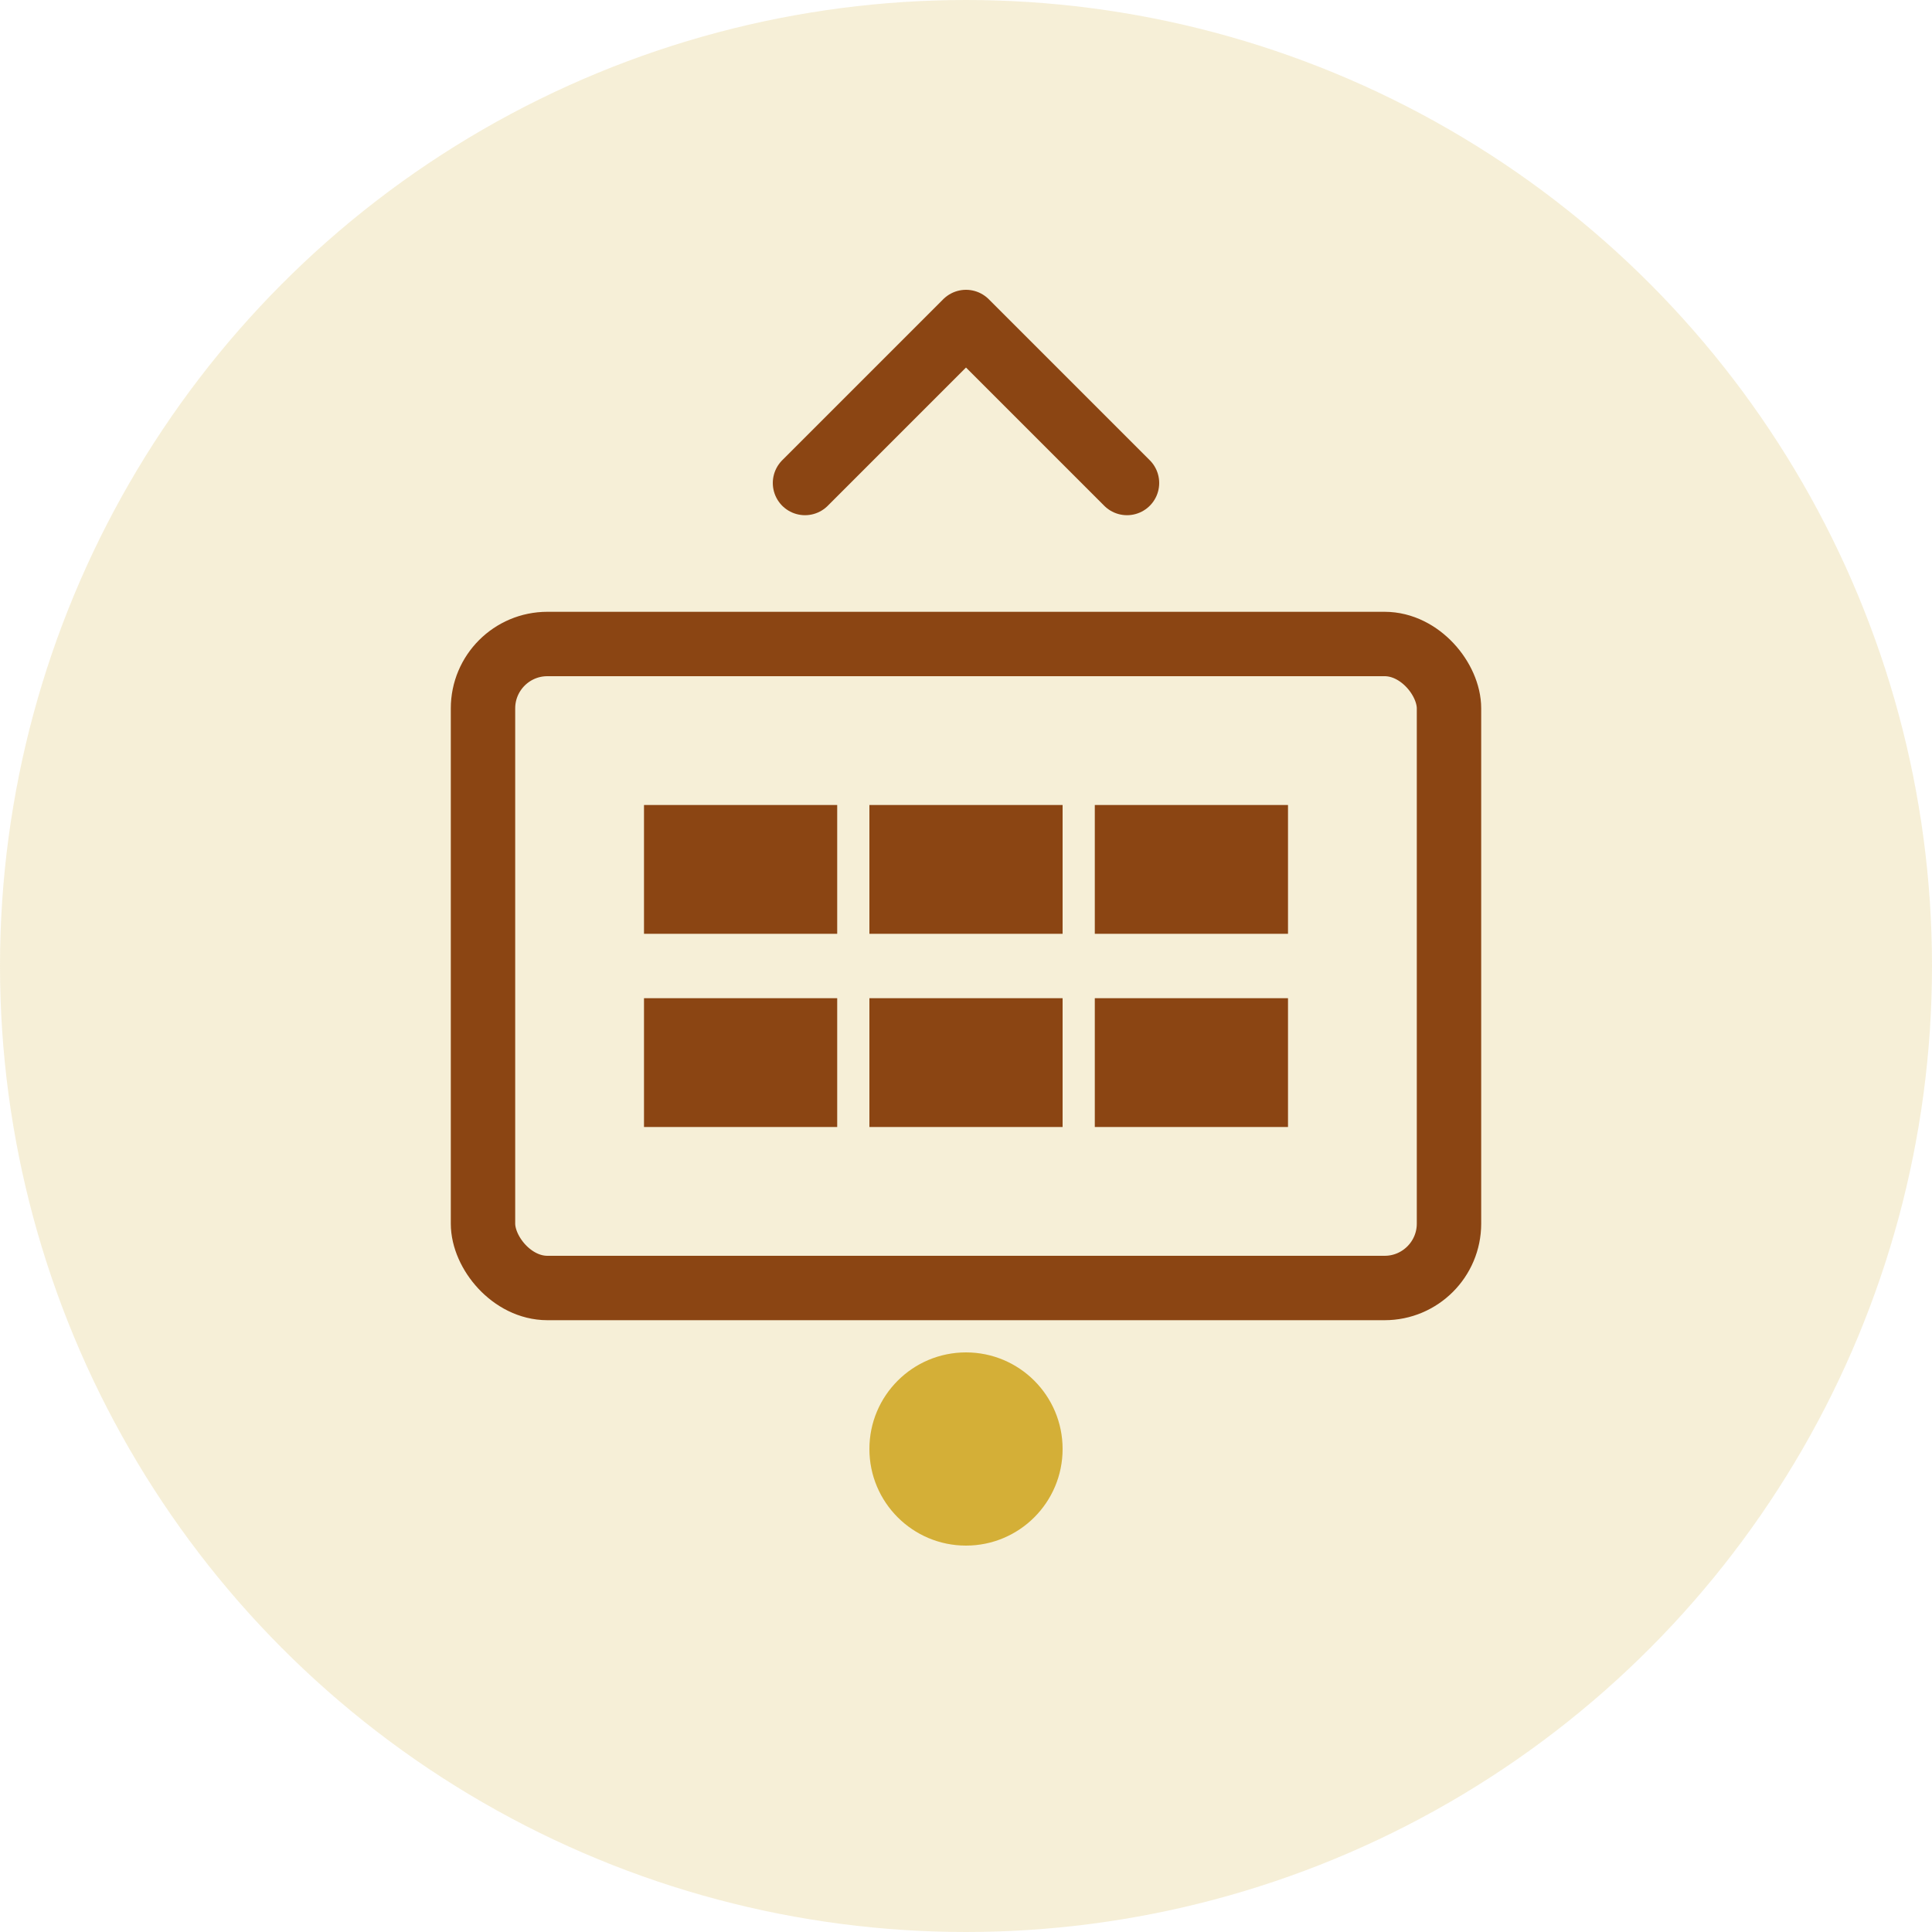
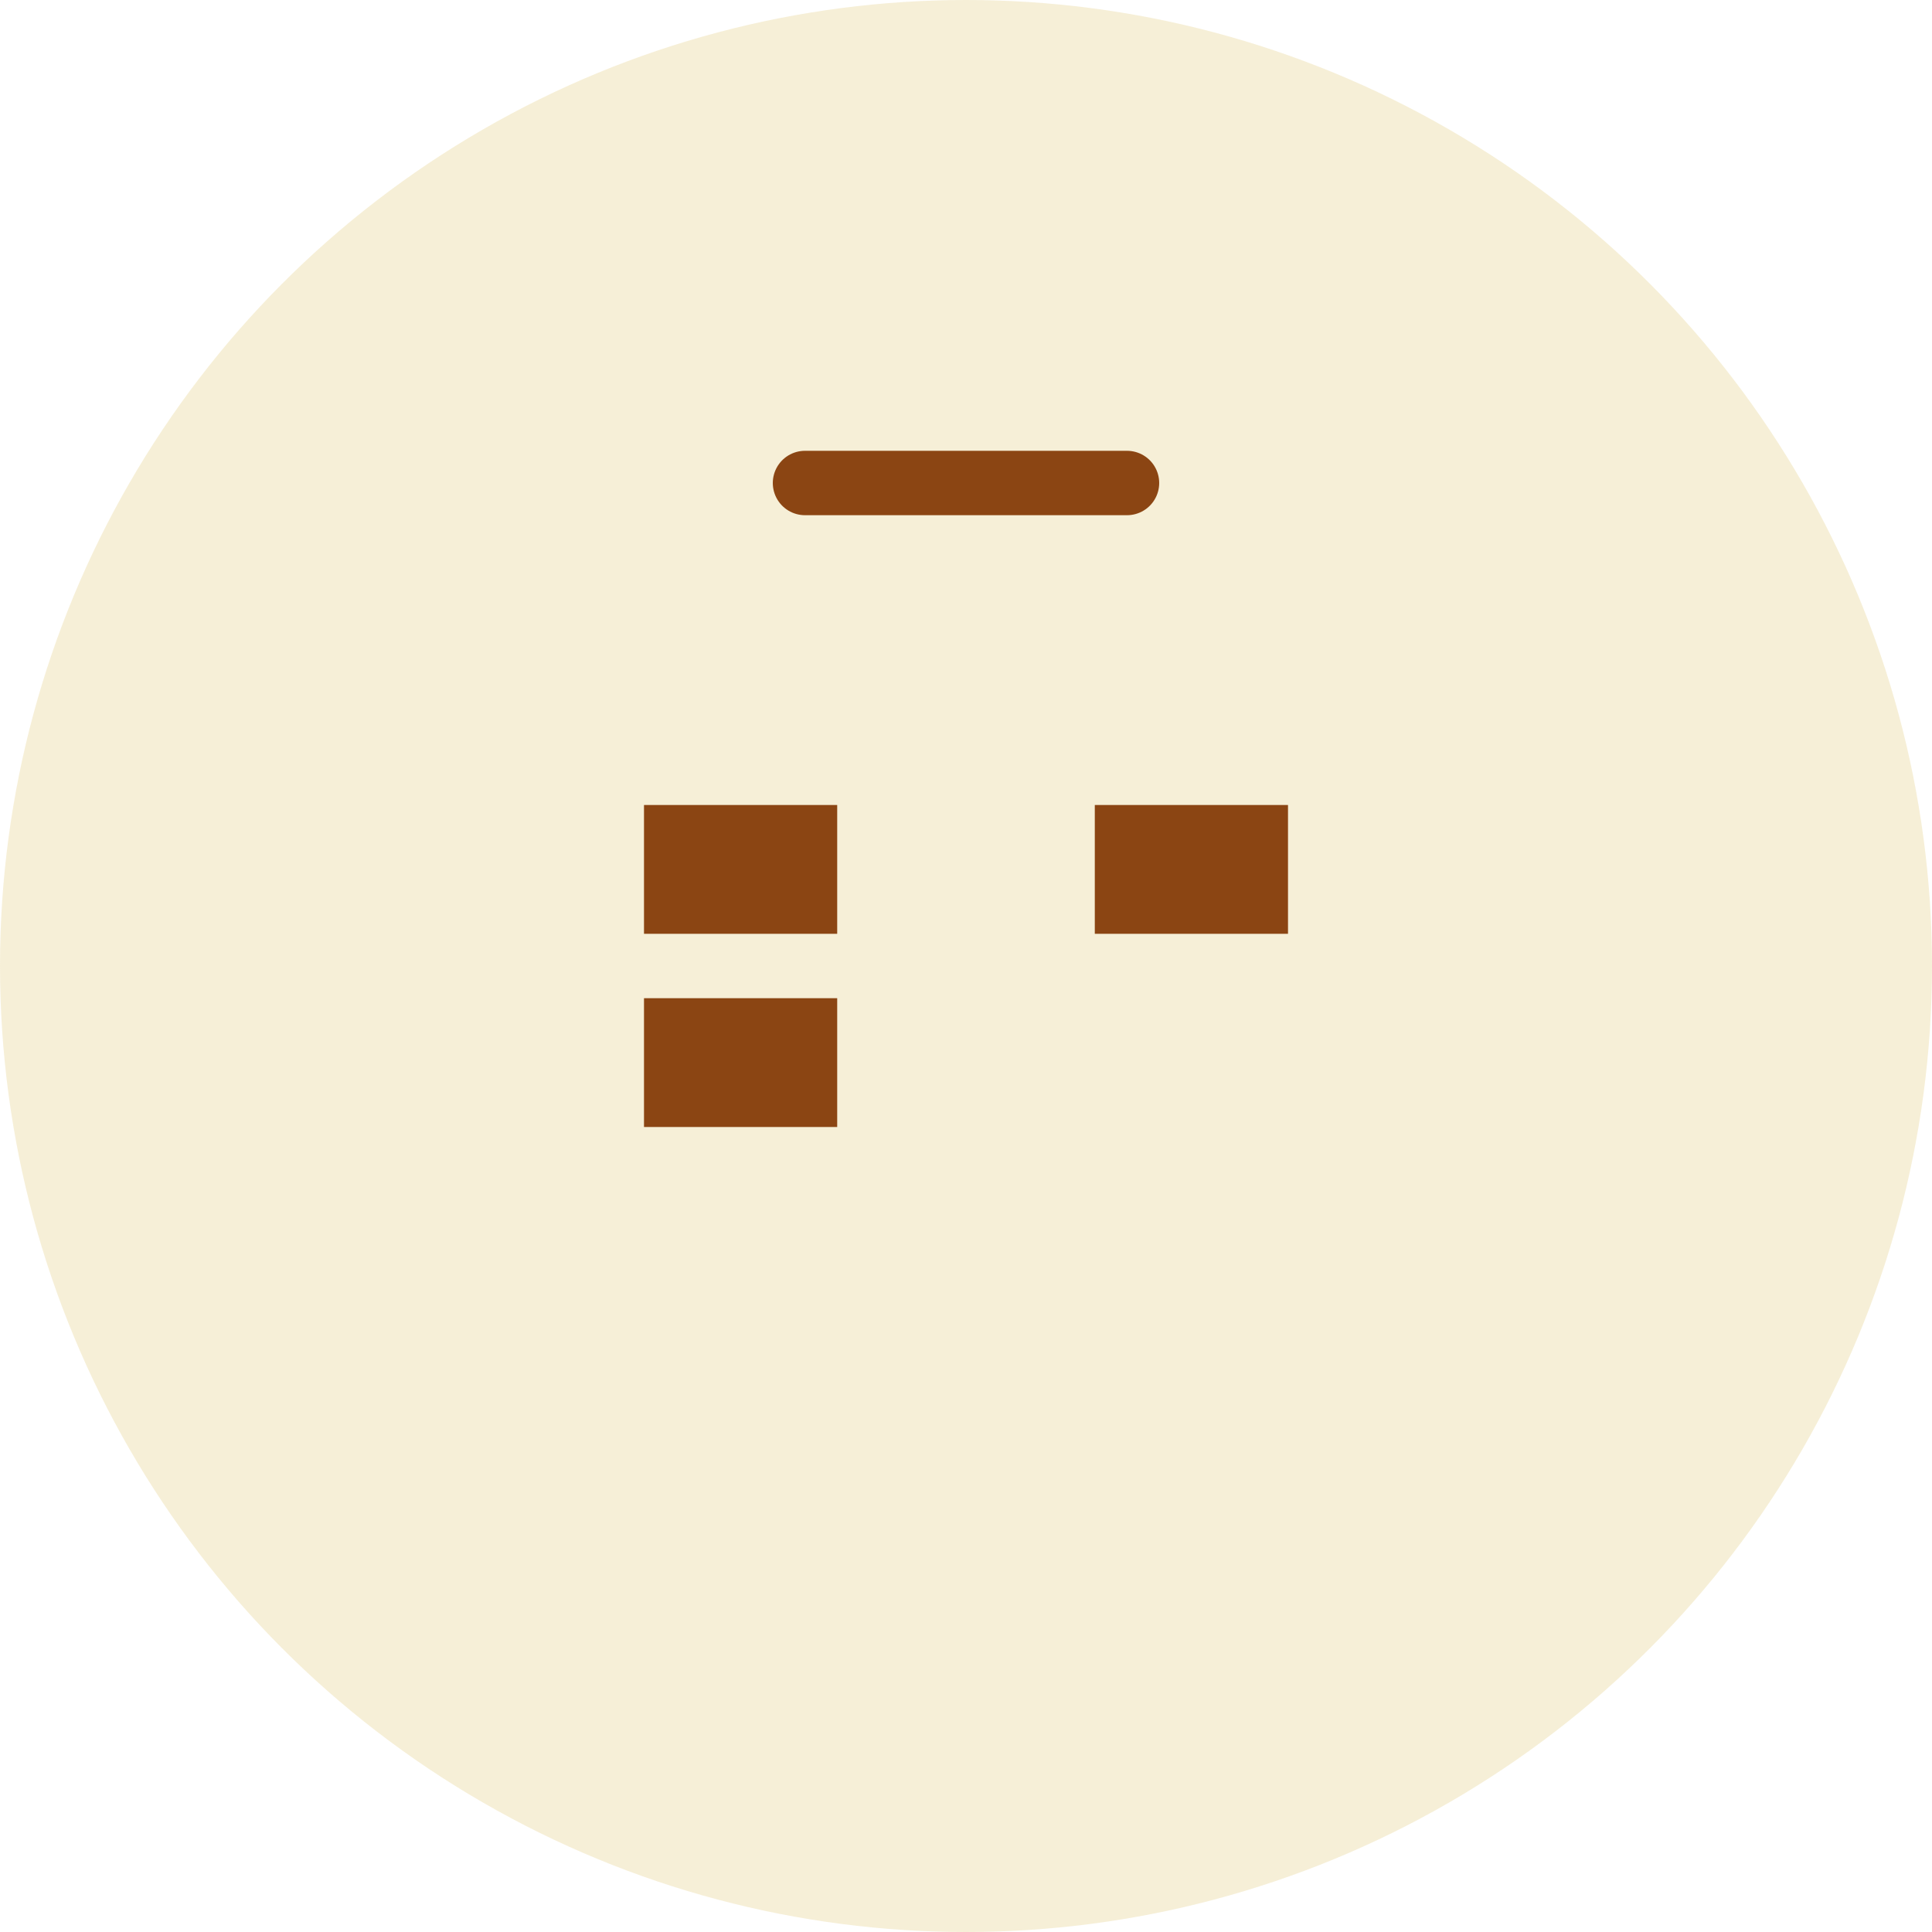
<svg xmlns="http://www.w3.org/2000/svg" width="60" height="60" viewBox="0 0 60 60" fill="none">
  <circle cx="30" cy="30" r="30" fill="#d4af37" opacity="0.2" />
-   <rect x="15" y="20" width="30" height="20" rx="2" fill="none" stroke="#8b4513" stroke-width="2" />
  <rect x="20" y="25" width="6" height="4" fill="#8b4513" />
-   <rect x="27" y="25" width="6" height="4" fill="#8b4513" />
  <rect x="34" y="25" width="6" height="4" fill="#8b4513" />
  <rect x="20" y="31" width="6" height="4" fill="#8b4513" />
-   <rect x="27" y="31" width="6" height="4" fill="#8b4513" />
-   <rect x="34" y="31" width="6" height="4" fill="#8b4513" />
-   <path d="M25 15L30 10L35 15" stroke="#8b4513" stroke-width="2" stroke-linecap="round" stroke-linejoin="round" />
-   <circle cx="30" cy="45" r="3" fill="#d4af37" />
+   <path d="M25 15L35 15" stroke="#8b4513" stroke-width="2" stroke-linecap="round" stroke-linejoin="round" />
</svg>